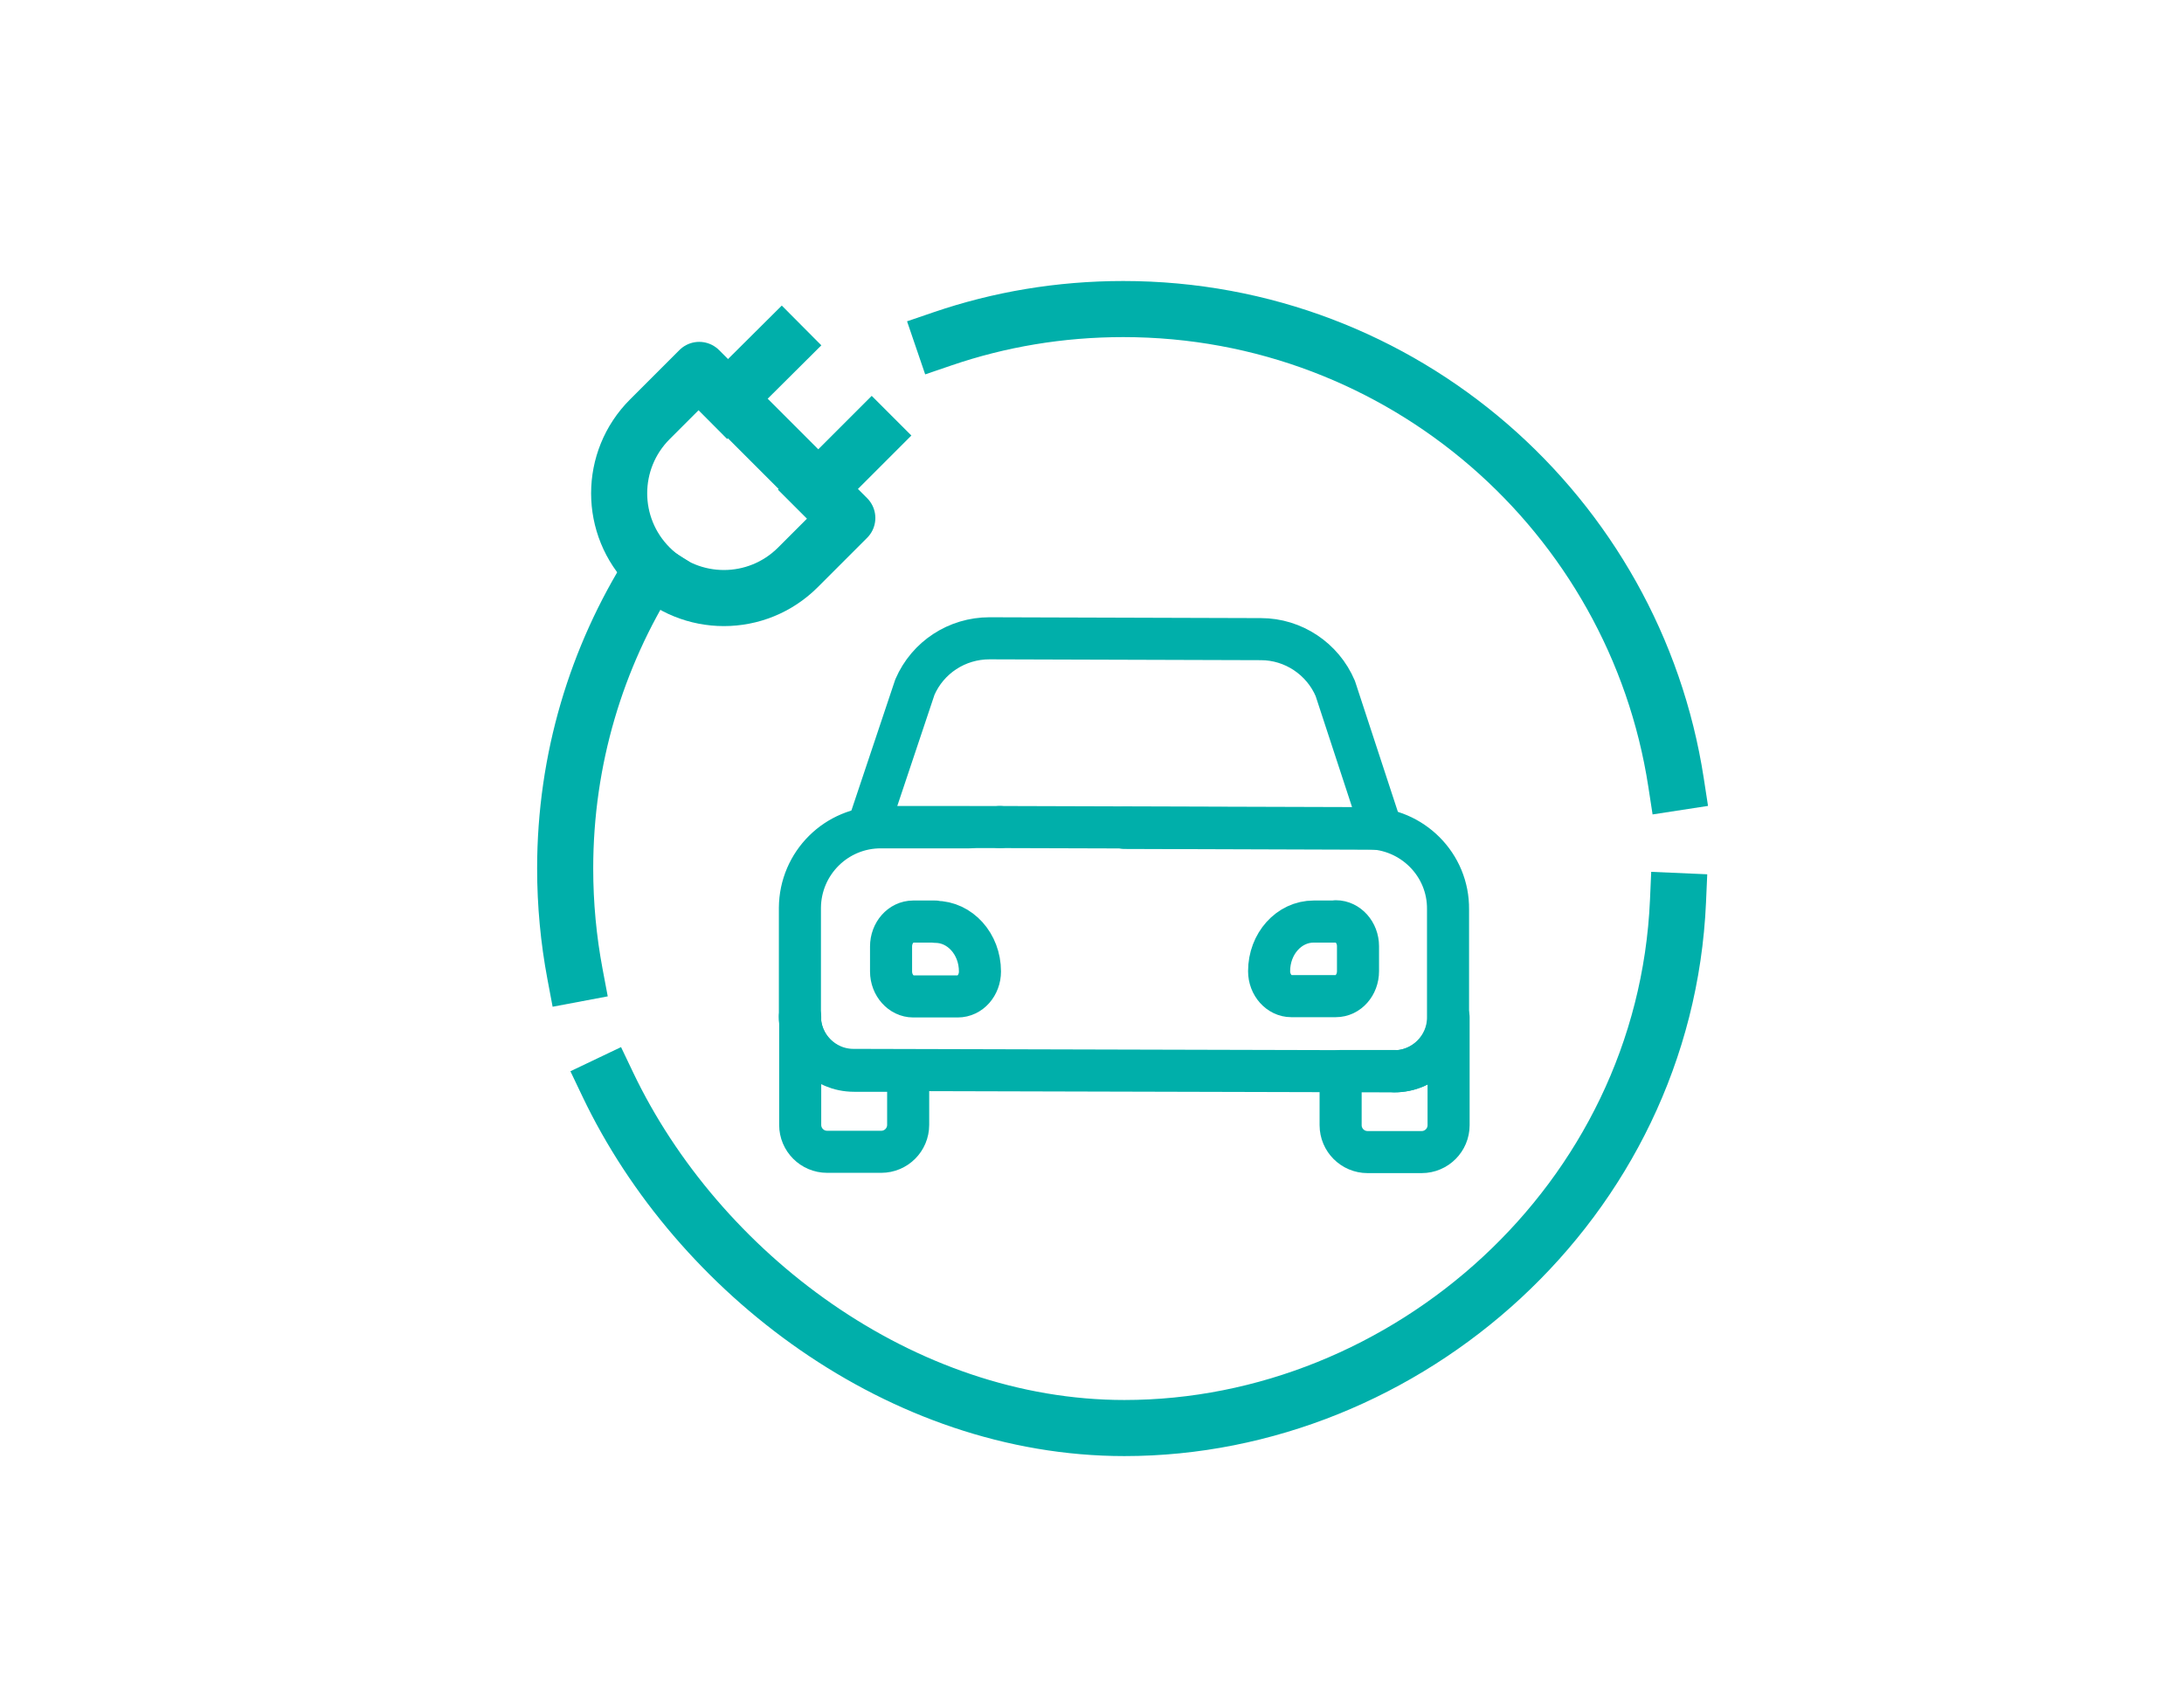
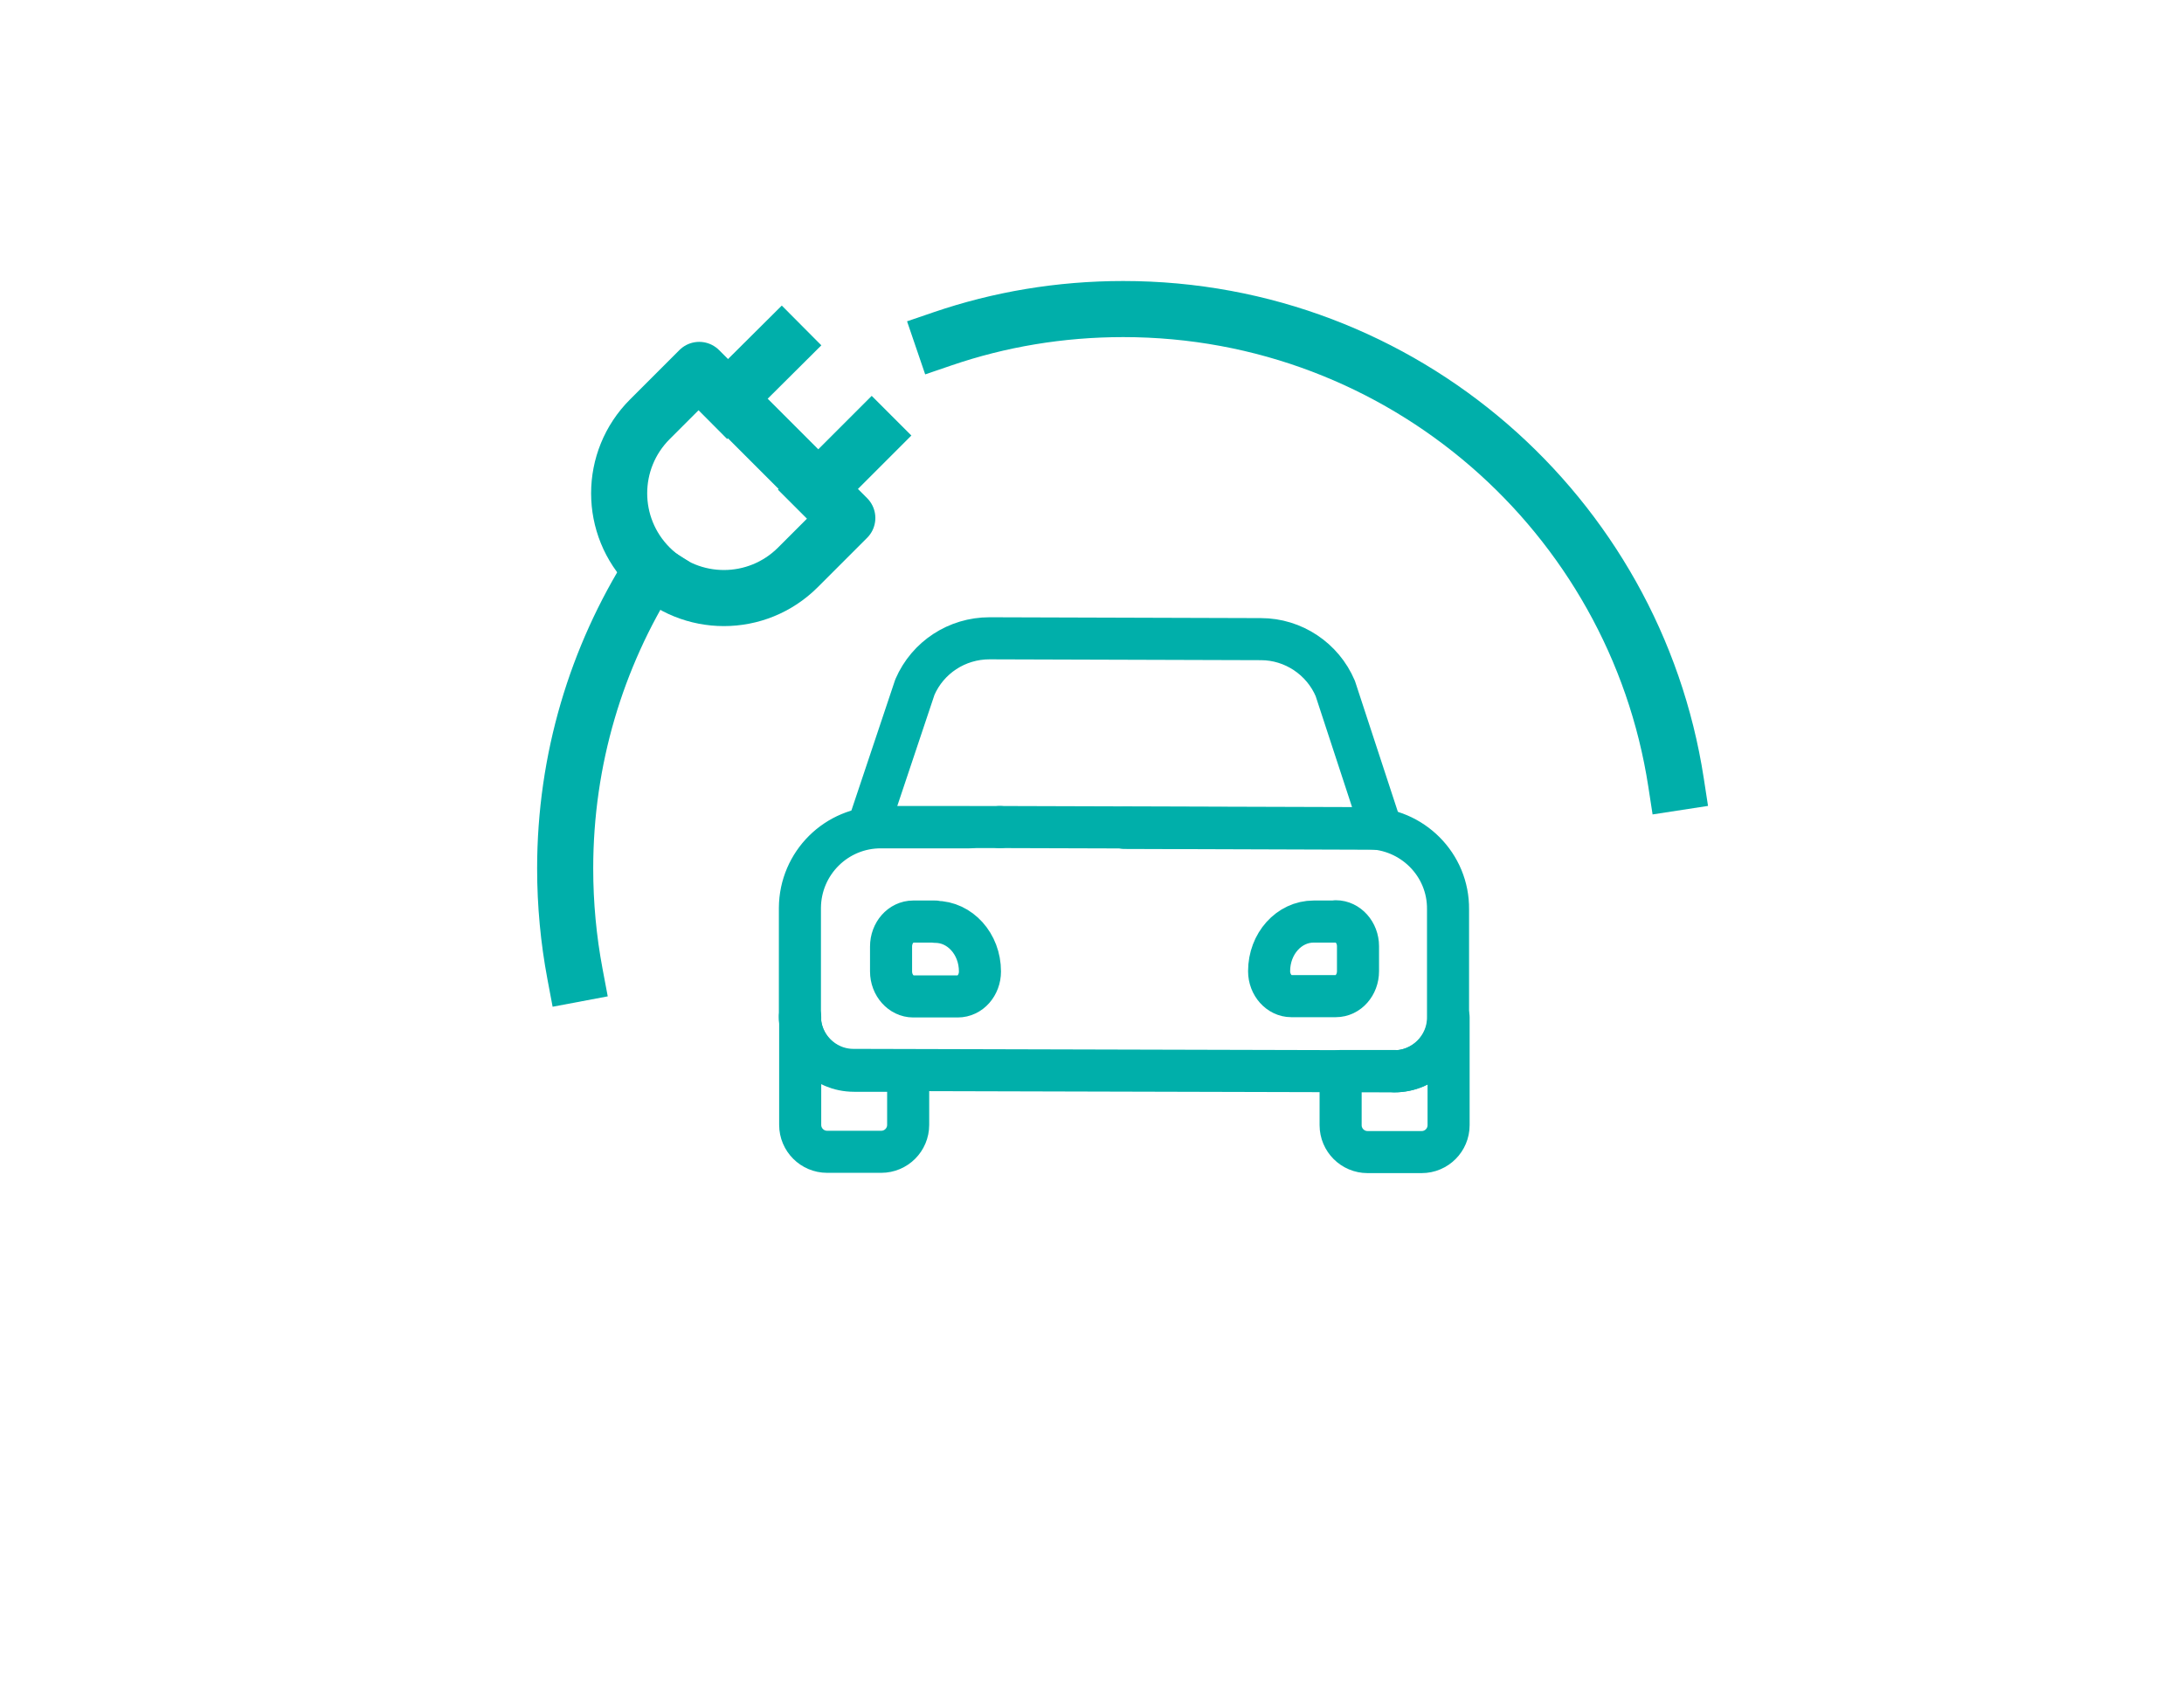
<svg xmlns="http://www.w3.org/2000/svg" id="Icons" width="27.47mm" height="21.38mm" viewBox="0 0 77.87 60.61">
  <g id="electric_taxi">
    <path d="m20.5,34.73c-.23-1.22-.35-2.48-.35-3.76,0-3.9,1.12-7.54,3.06-10.62" fill="none" stroke="#00afaa" stroke-linecap="square" stroke-linejoin="round" stroke-width="2" />
-     <path d="m59.83,32.13c-.47,10.74-9.7,18.79-19.74,18.79-7.95,0-15.21-5.52-18.42-12.25" fill="none" stroke="#00afaa" stroke-linecap="square" stroke-linejoin="round" stroke-width="2" />
    <path d="m33.61,12.08c2.02-.69,4.18-1.06,6.44-1.06,9.97,0,18.24,7.32,19.71,16.88" fill="none" stroke="#00afaa" stroke-linecap="square" stroke-linejoin="round" stroke-width="2" />
    <line x1="25.93" y1="14.24" x2="27.87" y2="12.31" fill="none" stroke="#00afaa" stroke-linecap="square" stroke-linejoin="round" stroke-width="2" />
    <line x1="29.15" y1="17.46" x2="31.08" y2="15.53" fill="none" stroke="#00afaa" stroke-linecap="square" stroke-linejoin="round" stroke-width="2" />
    <path d="m23.17,14.95c-1.46,1.46-1.46,3.82,0,5.28,1.46,1.46,3.82,1.46,5.28,0l1.76-1.76-5.28-5.28-1.76,1.76Z" fill="none" stroke="#00afaa" stroke-linecap="square" stroke-linejoin="round" stroke-width="2" />
  </g>
  <path d="m40.09,29.52l9.16.03-1.64-5c-.45-1.06-1.5-1.76-2.65-1.76l-9.68-.03c-1.16,0-2.2.68-2.66,1.74l-1.67,4.99h4.71" fill="none" stroke="#00afaa" stroke-linecap="round" stroke-linejoin="round" stroke-width="1.5" />
  <path d="m34.58,29.5h-3.16c-1.6-.01-2.89,1.28-2.9,2.87v3.85c-.01,1.06.85,1.93,1.91,1.93l19.27.05c1.06,0,1.93-.86,1.93-1.92v-3.85c.02-1.6-1.28-2.89-2.87-2.9l-13.12-.04" fill="none" stroke="#00afaa" stroke-linecap="round" stroke-linejoin="round" stroke-width="1.5" />
  <path d="m28.53,36.26v3.85c0,.53.43.96.96.96h1.93c.53,0,.96-.43.96-.96v-1.93h-1.93c-1.06,0-1.93-.86-1.93-1.93Z" fill="none" stroke="#00afaa" stroke-linecap="round" stroke-linejoin="round" stroke-width="1.5" />
  <path d="m49.73,38.19h-1.93v1.93c0,.53.43.96.96.96h1.93c.53,0,.96-.43.96-.96v-3.85c0,1.06-.86,1.93-1.93,1.93Z" fill="none" stroke="#00afaa" stroke-linecap="round" stroke-linejoin="round" stroke-width="1.5" />
  <path d="m47.63,32.86h-.79c-.88,0-1.59.79-1.59,1.77,0,.49.36.89.79.89h1.59c.44,0,.79-.4.79-.89v-.89c0-.49-.36-.89-.79-.89Z" fill="none" stroke="#00afaa" stroke-linecap="round" stroke-linejoin="round" stroke-width="1.5" />
  <path d="m33.35,32.86h-.79c-.44,0-.79.4-.79.89v.89c0,.49.36.89.79.89h1.59c.44,0,.79-.4.79-.89,0-.98-.71-1.77-1.59-1.77Z" fill="none" stroke="#00afaa" stroke-linecap="round" stroke-linejoin="round" stroke-width="1.5" />
</svg>